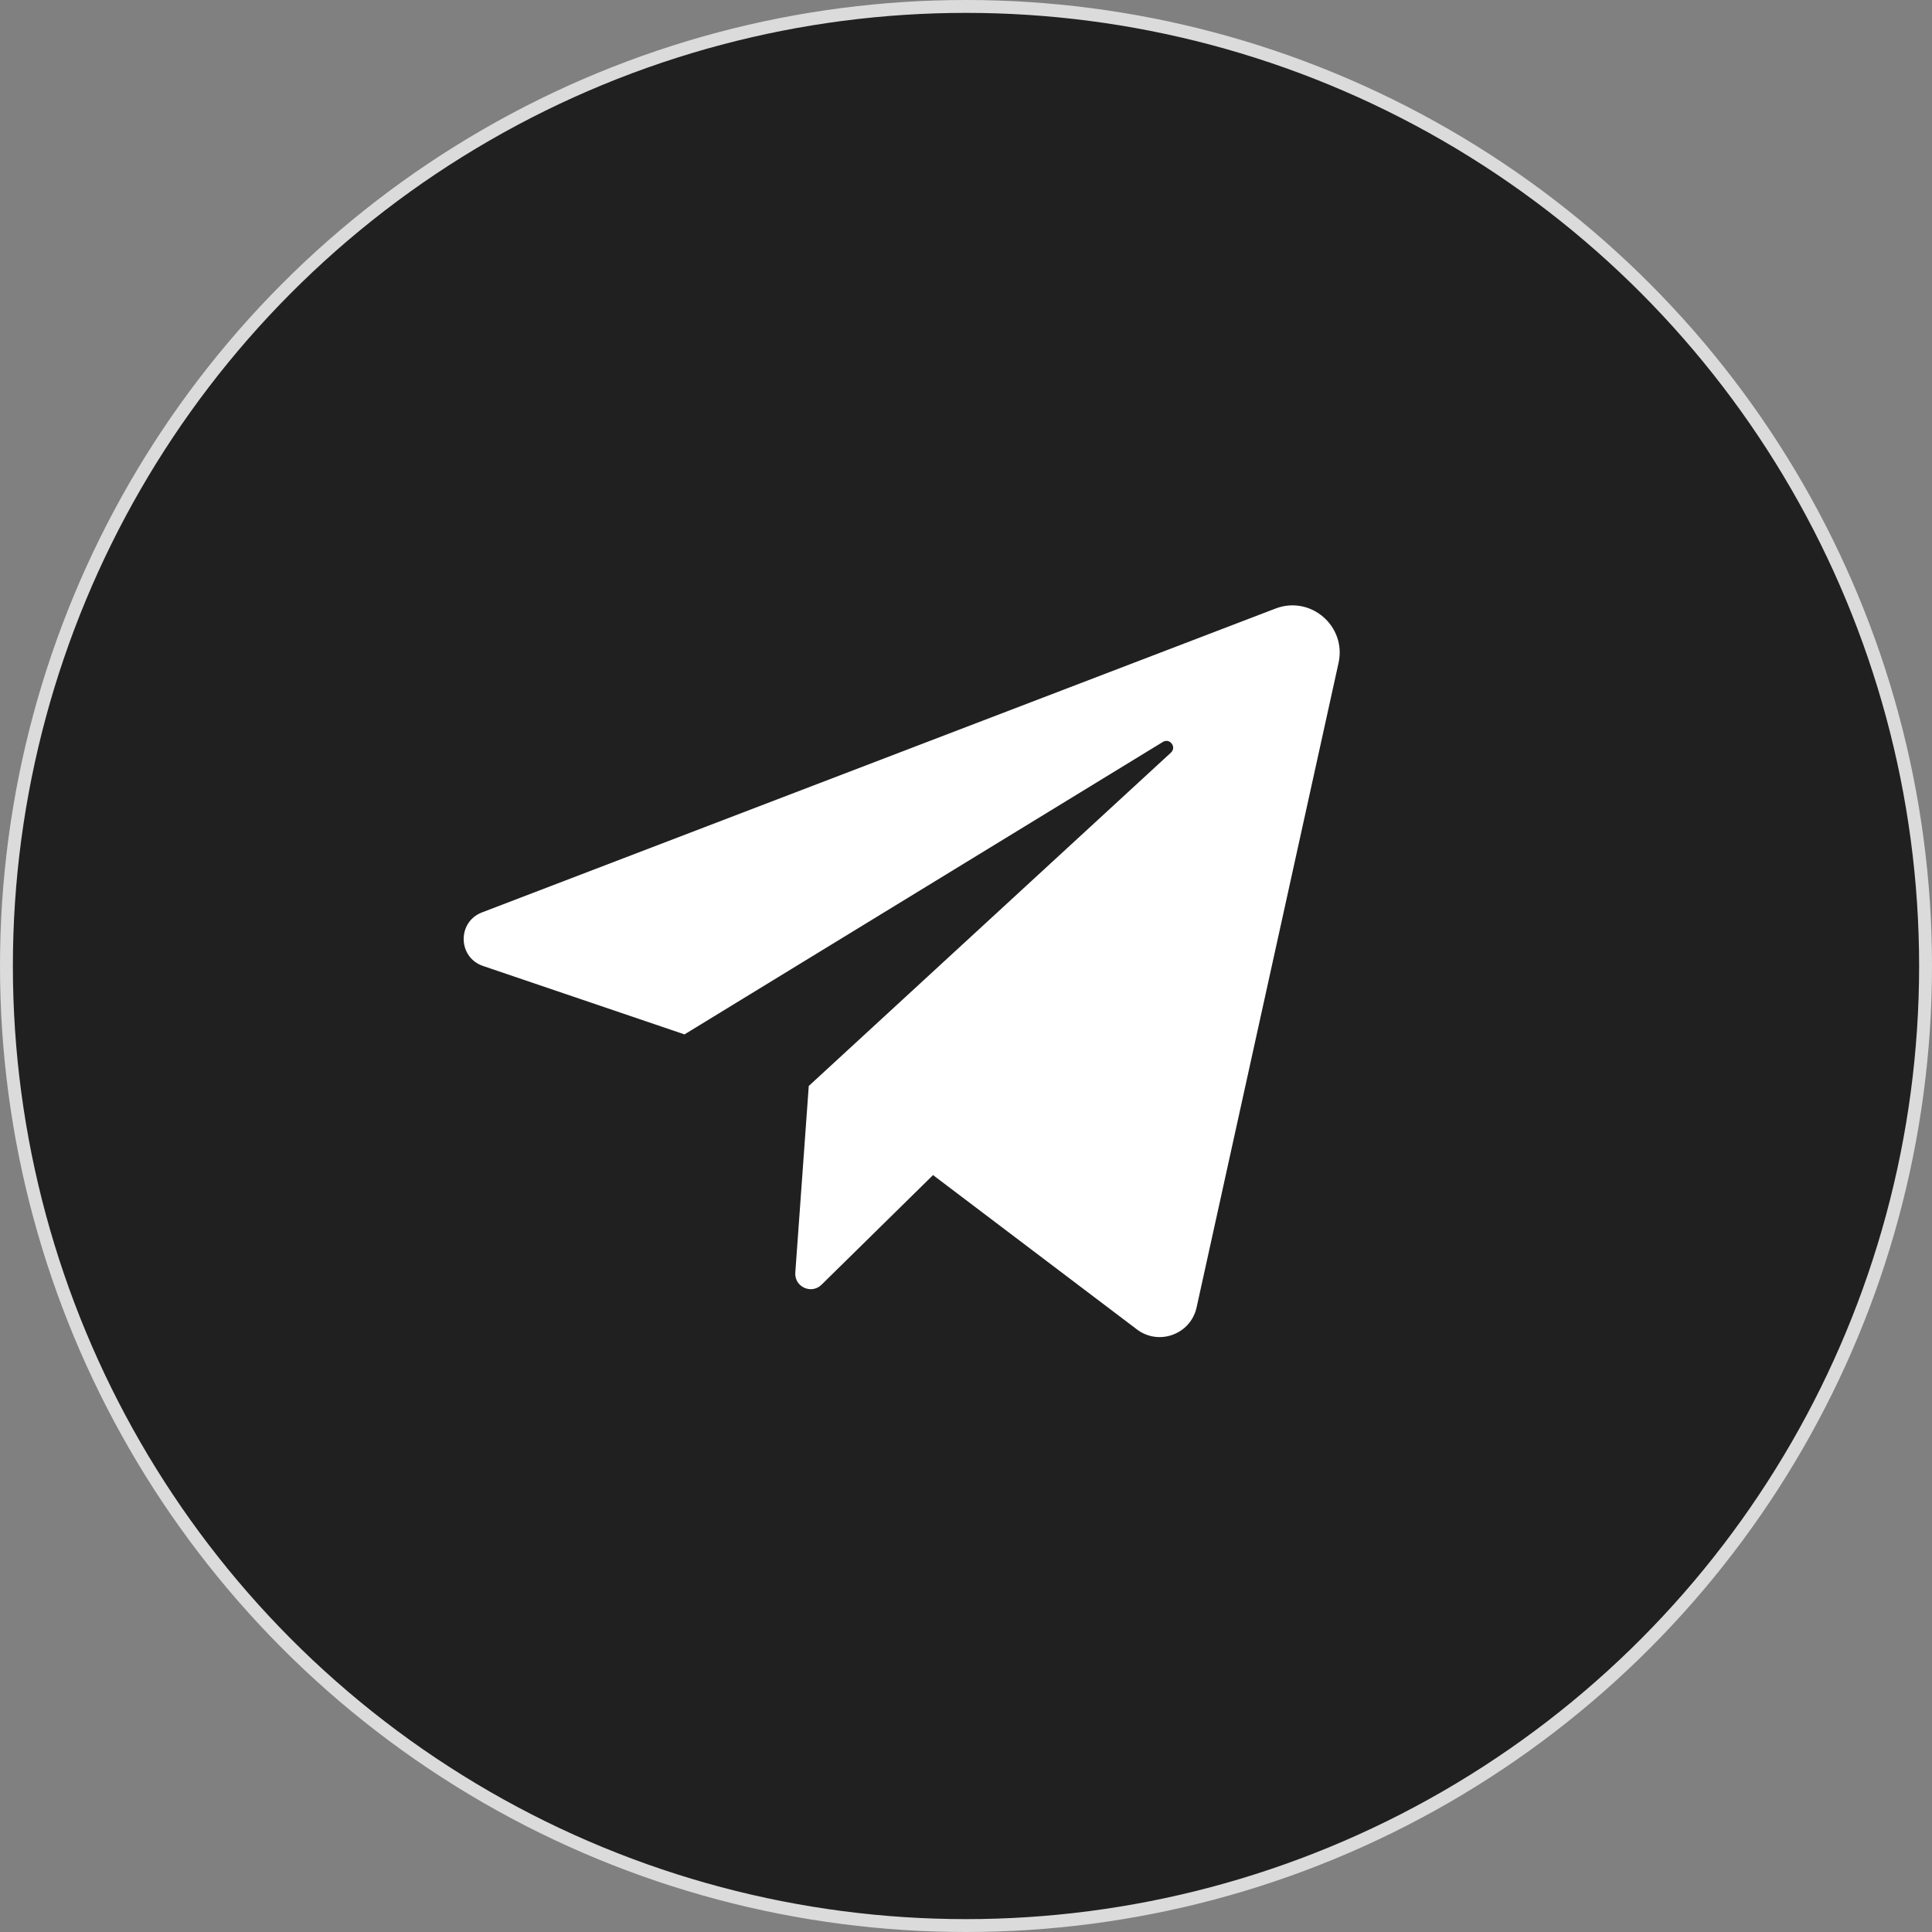
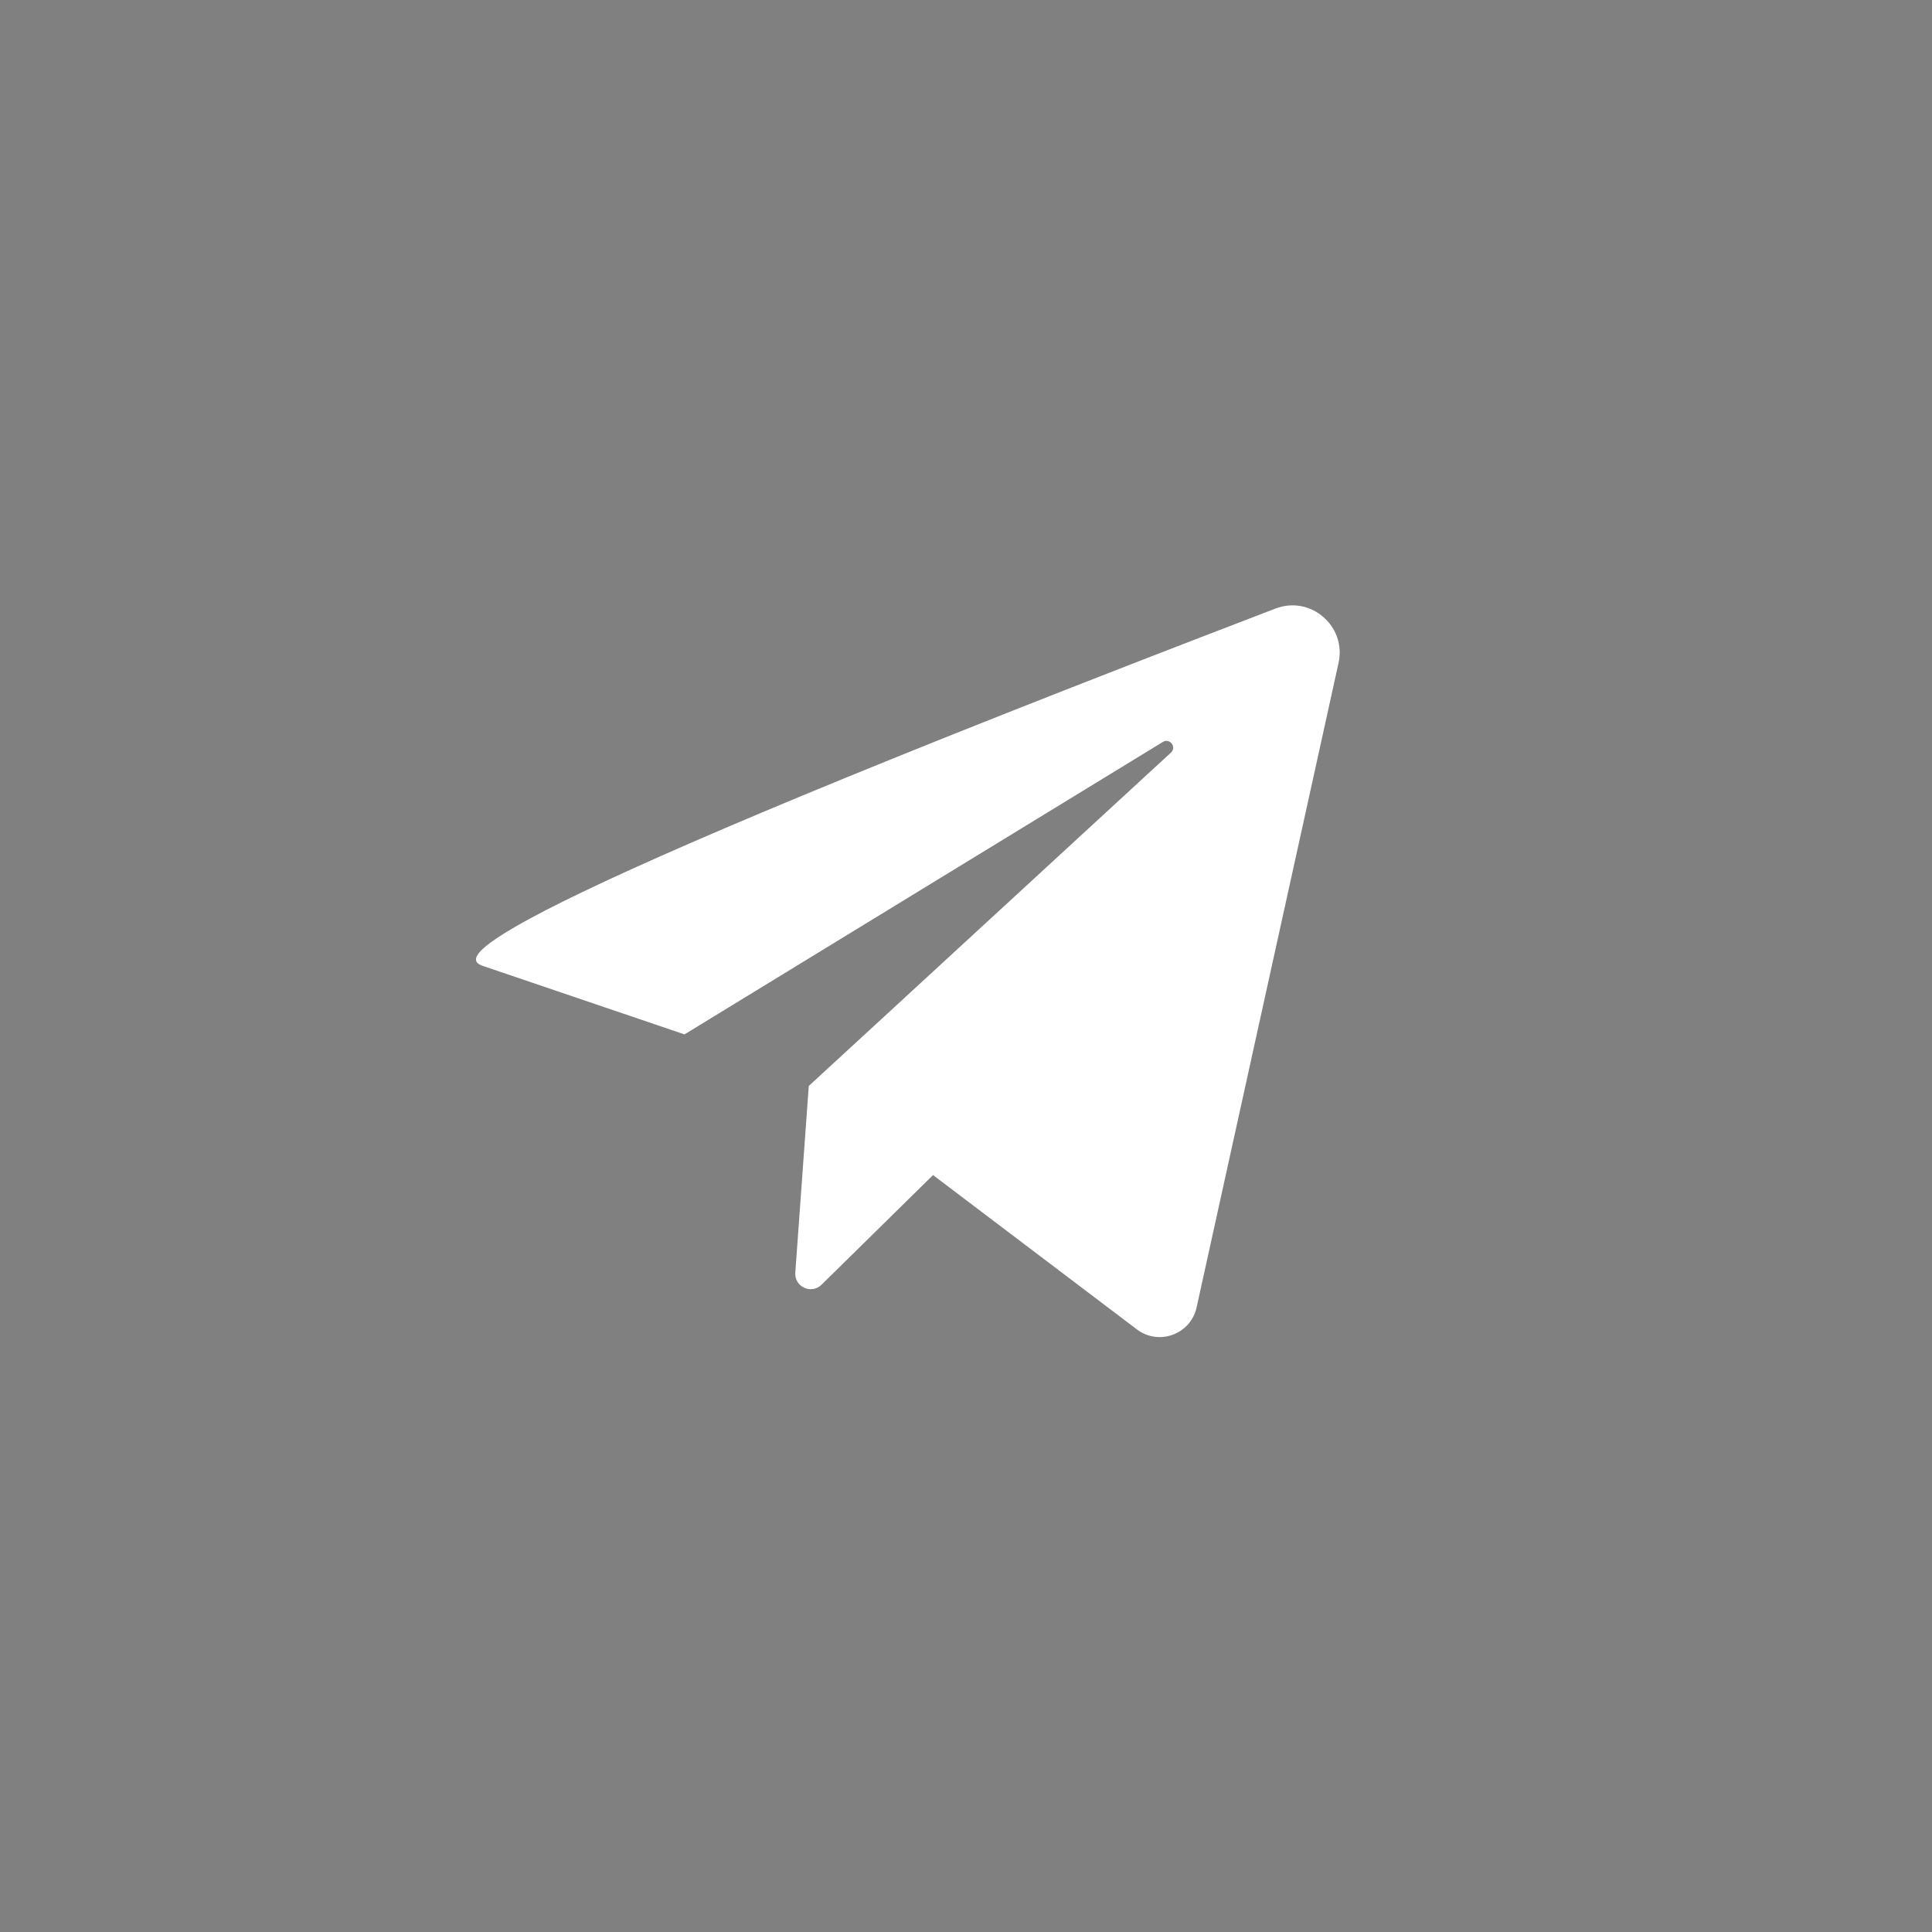
<svg xmlns="http://www.w3.org/2000/svg" width="150" height="150" viewBox="0 0 150 150" fill="none">
  <rect x="0" y="0" width="150" height="150" fill="#808080" stroke="none" />
-   <circle cx="75" cy="75" r="74.5" fill="#202020" stroke="#DBDBDB" />
-   <path d="M37.5 74.997L53.144 80.31L90.285 57.604C90.824 57.275 91.375 58.006 90.911 58.433L62.792 84.315L61.747 98.805C61.667 99.907 62.995 100.521 63.783 99.746L72.441 91.233L88.268 103.214C89.974 104.506 92.444 103.595 92.904 101.506L103.925 51.467C104.553 48.612 101.756 46.203 99.026 47.249L37.42 70.84C35.488 71.58 35.54 74.332 37.5 74.997Z" fill="white" />
+   <path d="M37.5 74.997L53.144 80.31L90.285 57.604C90.824 57.275 91.375 58.006 90.911 58.433L62.792 84.315L61.747 98.805C61.667 99.907 62.995 100.521 63.783 99.746L72.441 91.233L88.268 103.214C89.974 104.506 92.444 103.595 92.904 101.506L103.925 51.467C104.553 48.612 101.756 46.203 99.026 47.249C35.488 71.58 35.54 74.332 37.5 74.997Z" fill="white" />
</svg>